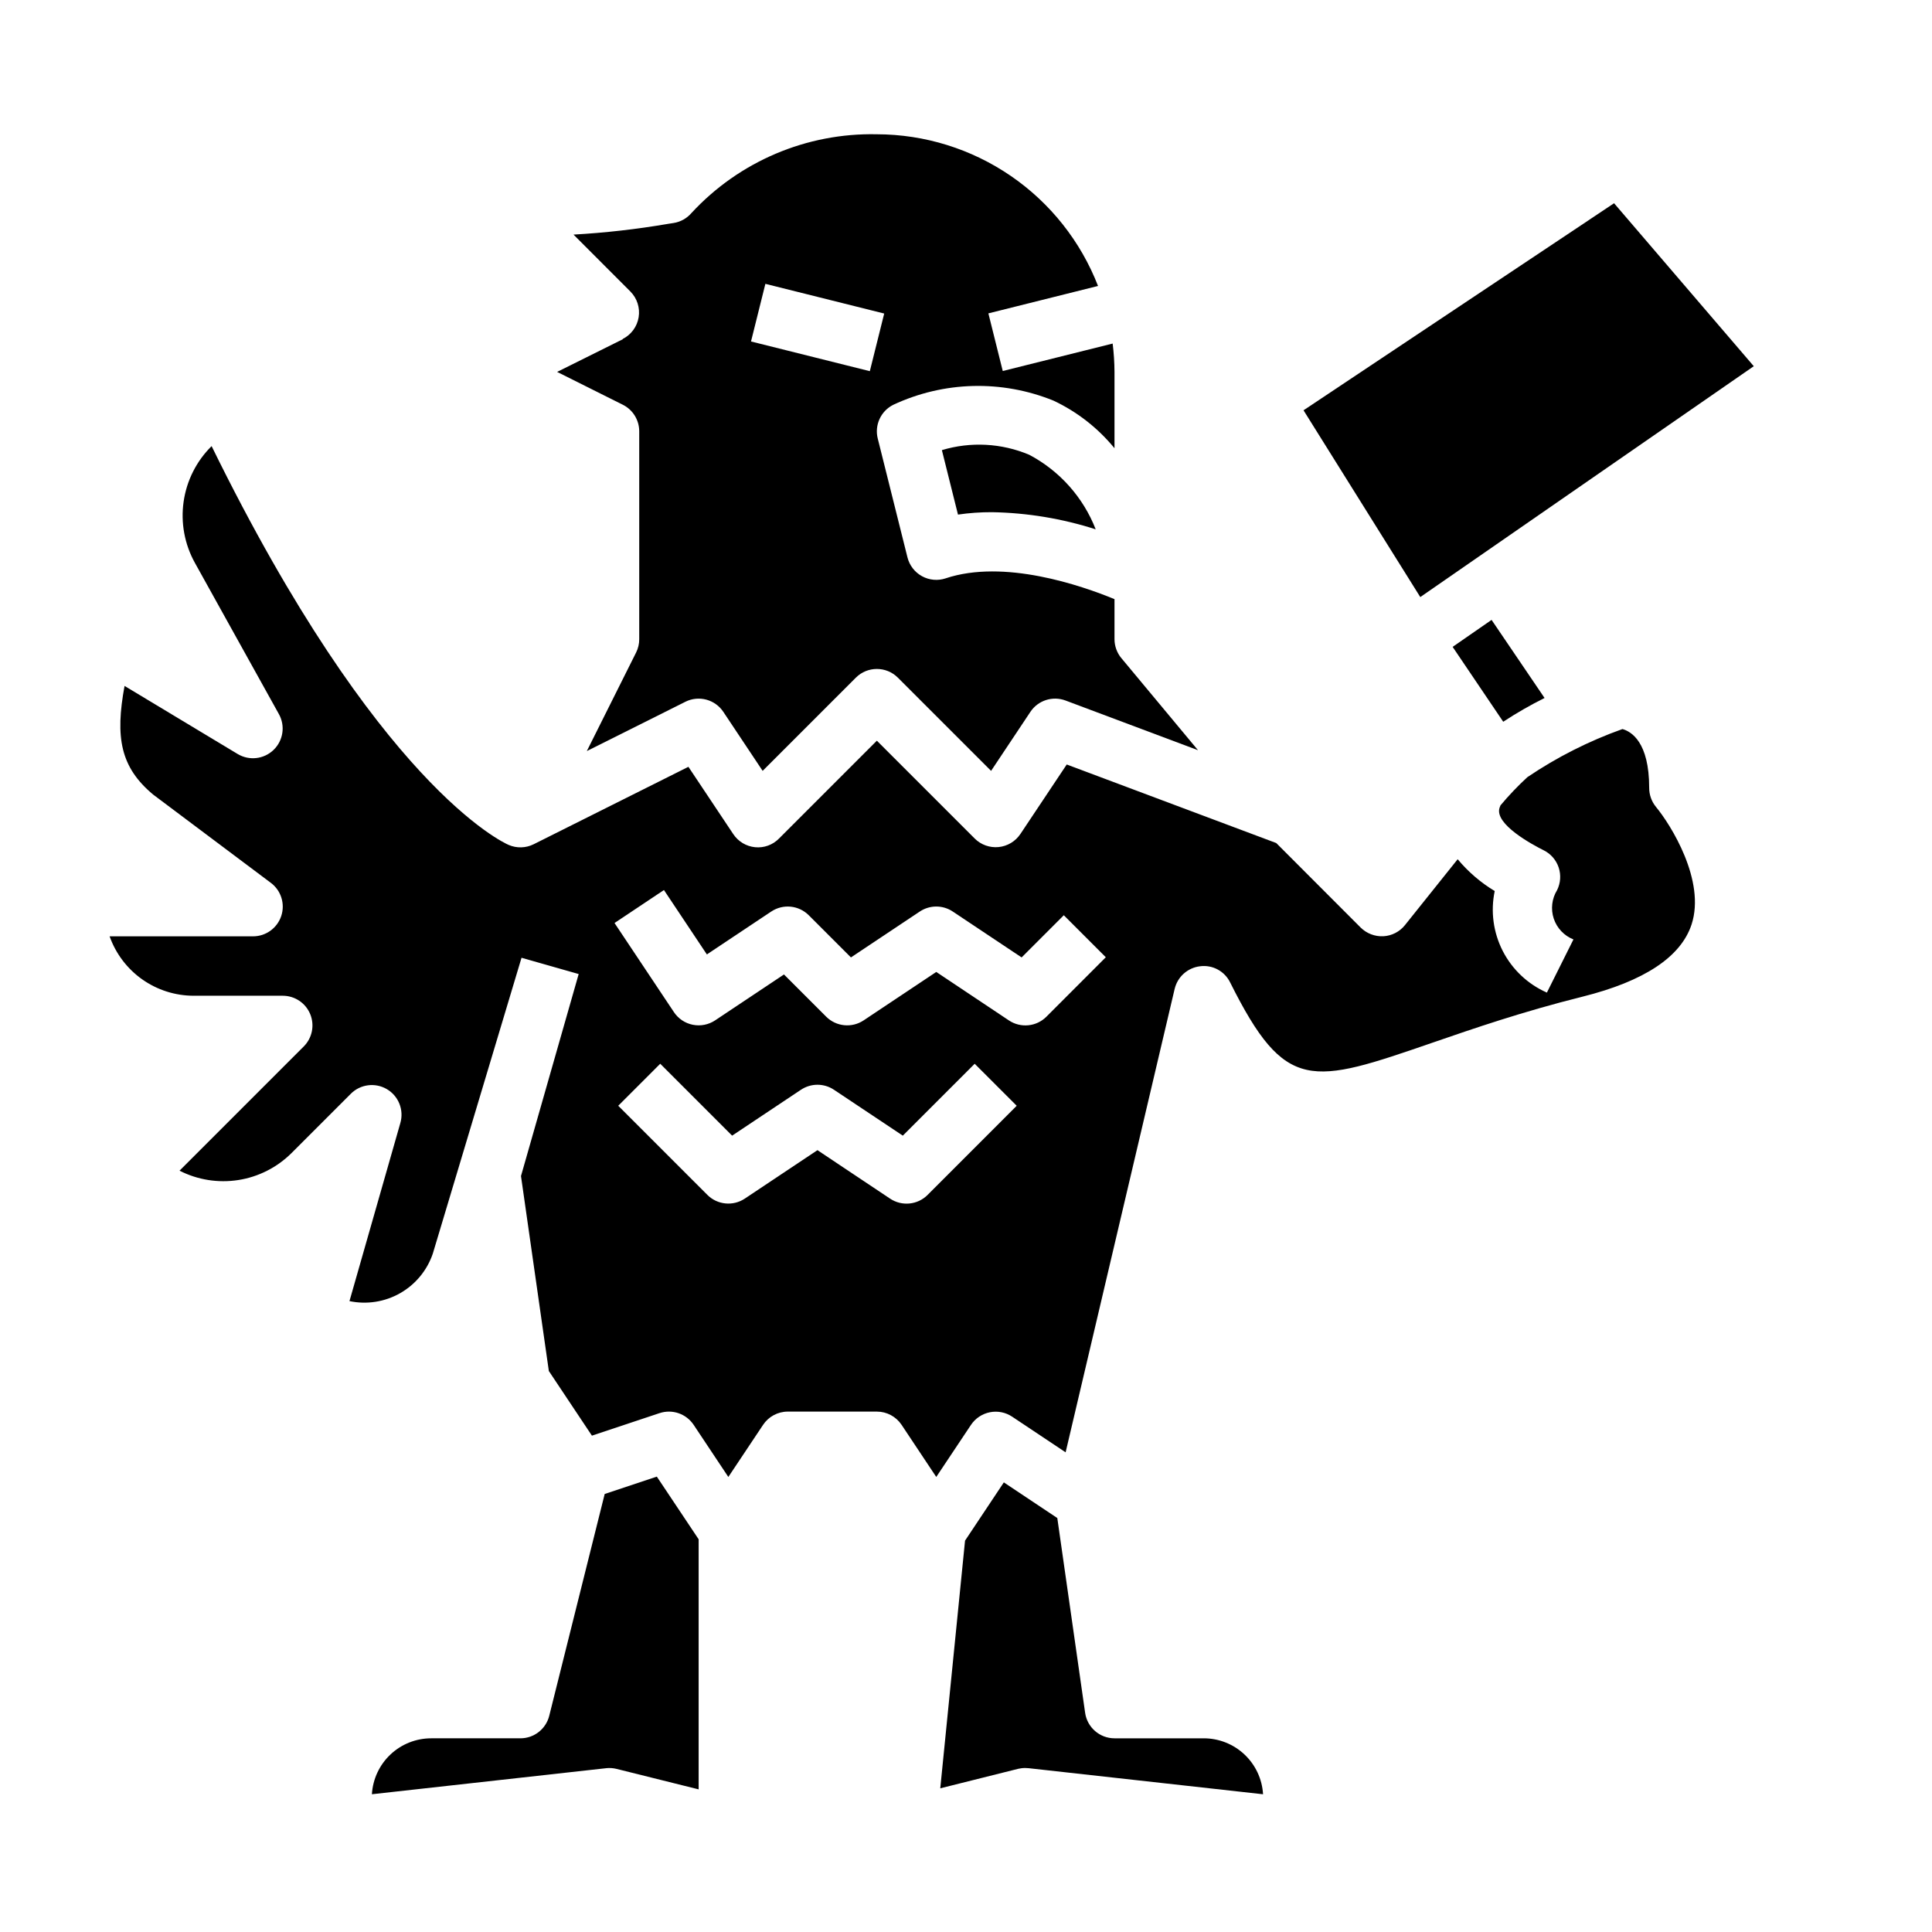
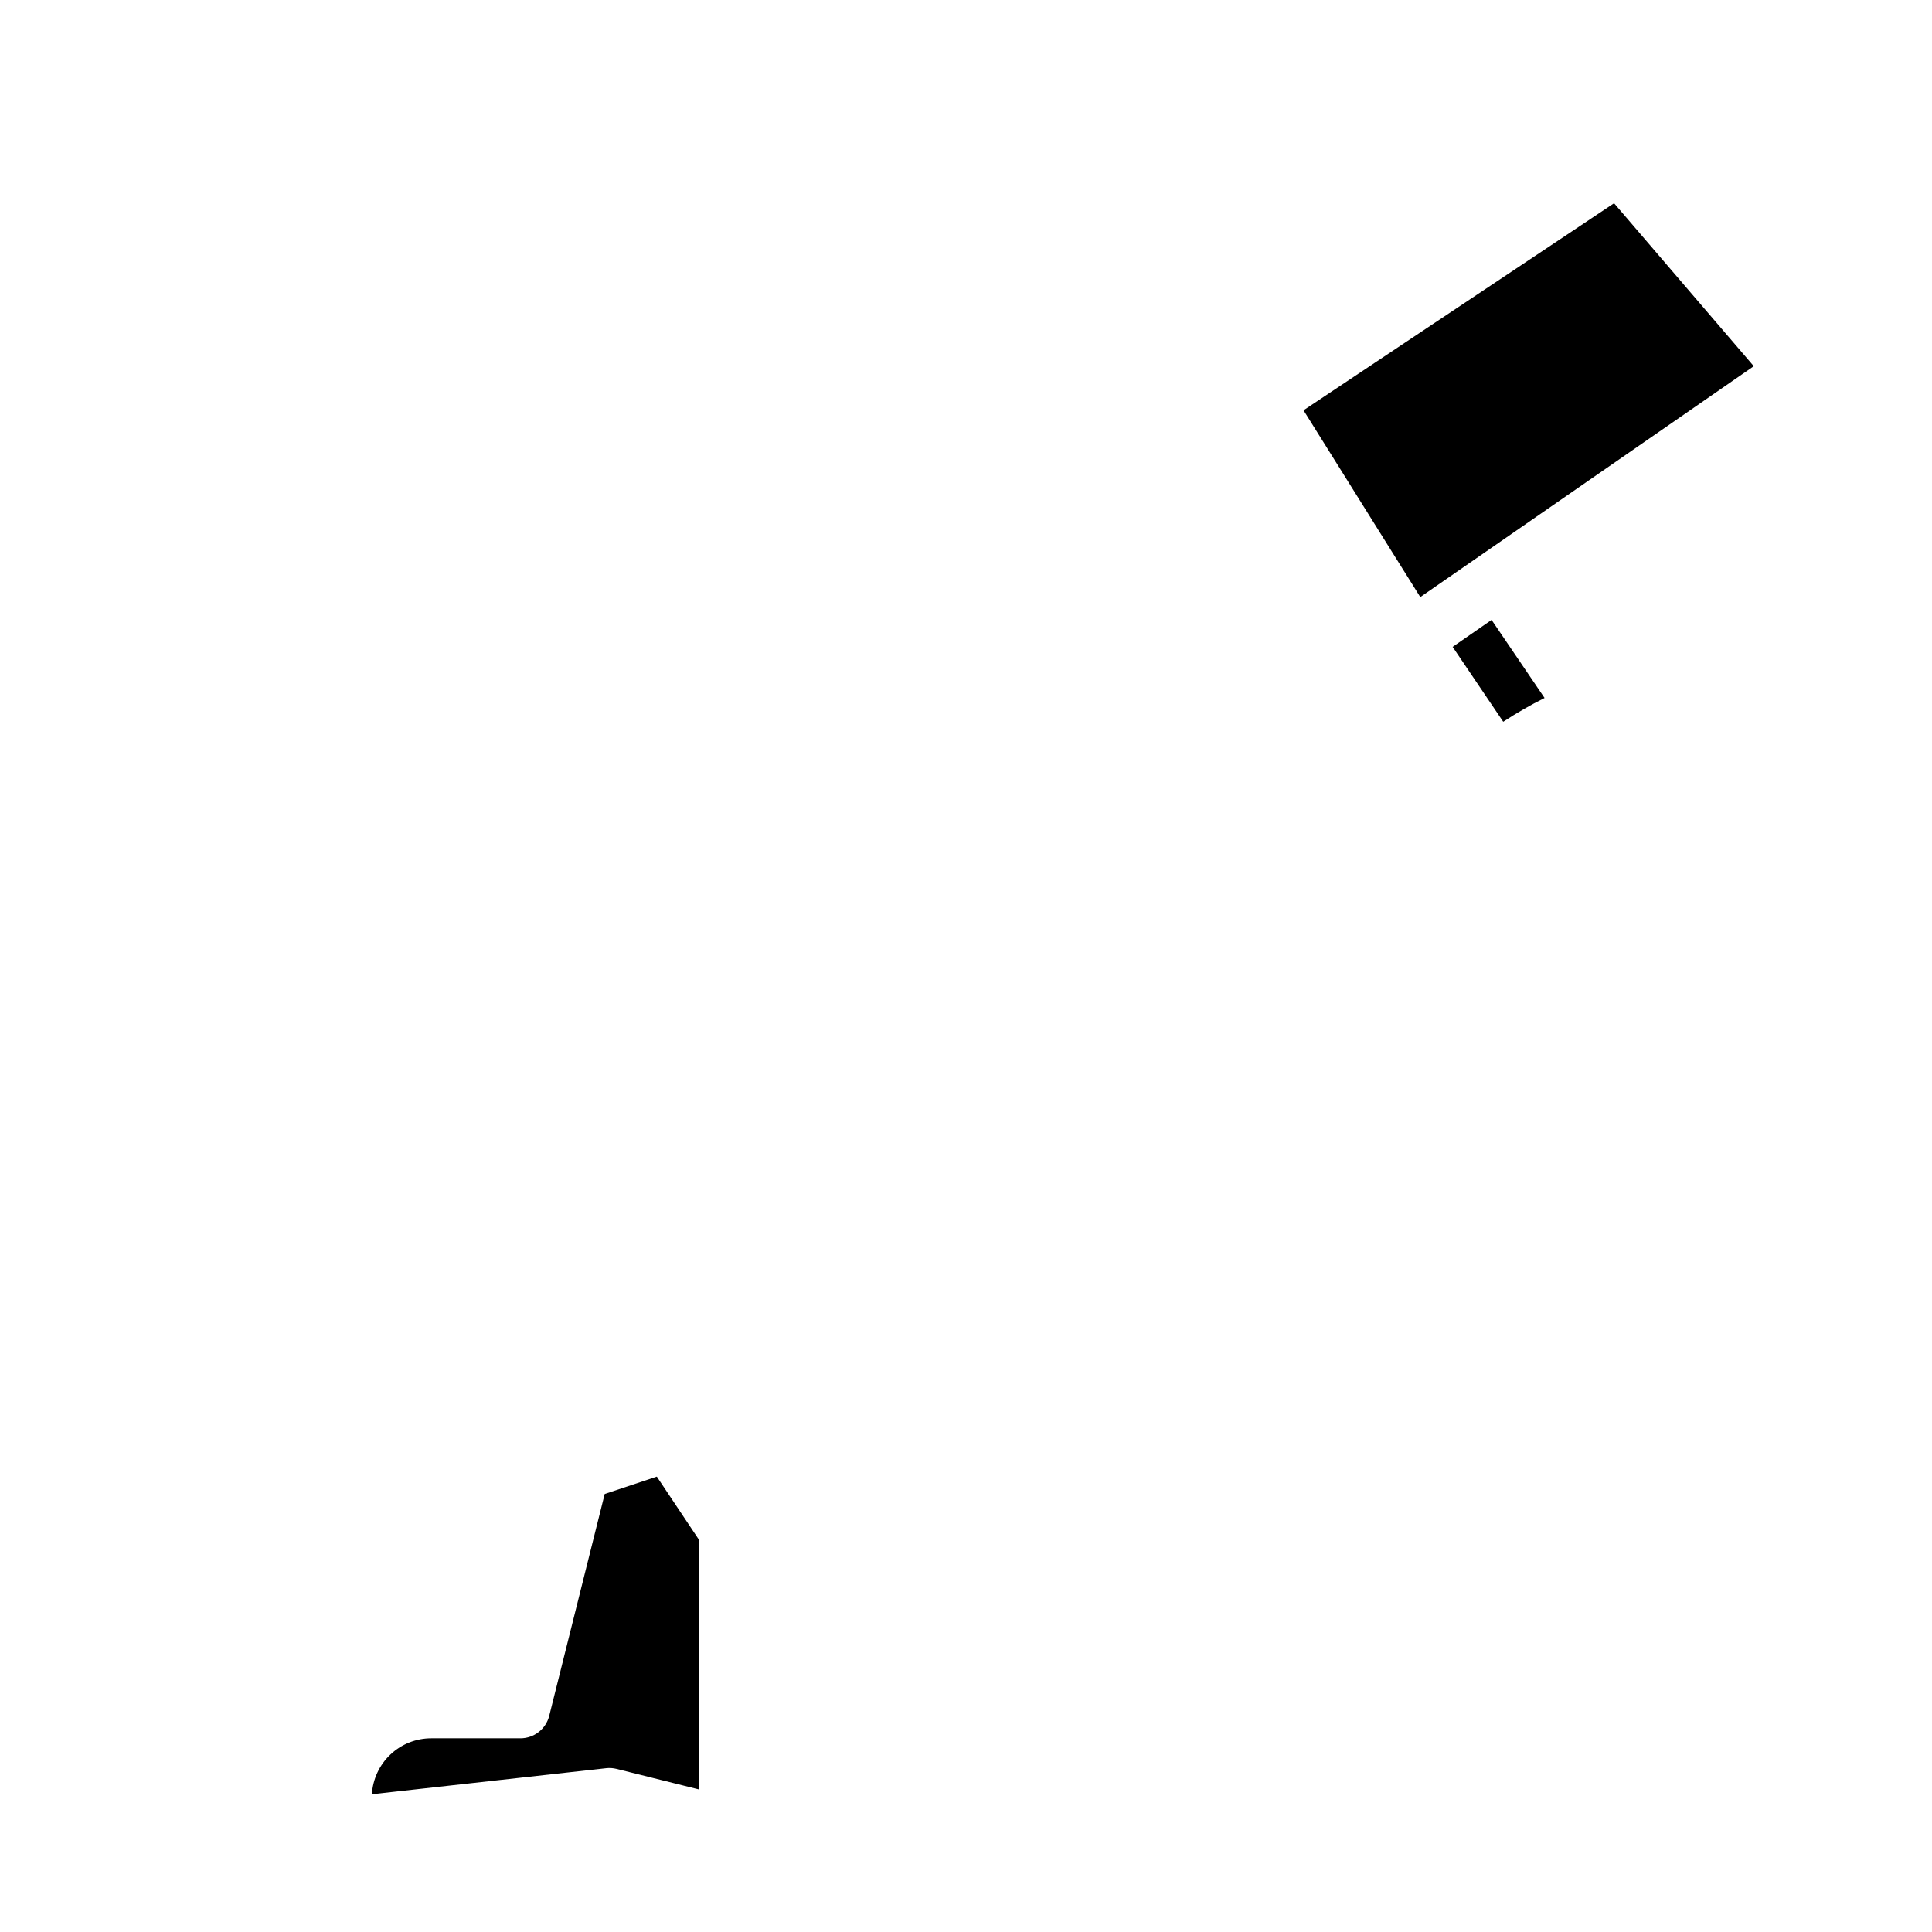
<svg xmlns="http://www.w3.org/2000/svg" fill="#000000" width="800px" height="800px" version="1.1" viewBox="144 144 512 512">
  <g>
    <path d="m304.25 539.92-14.695 58.781c-0.875 3.508-4.023 5.969-7.637 5.969h-23.617c-4.019-0.008-7.891 1.523-10.816 4.281-2.93 2.754-4.691 6.527-4.926 10.543l62.078-6.902v-0.004c0.926-0.098 1.867-0.035 2.769 0.191l21.742 5.422v-66.273l-11.082-16.609z" />
-     <path d="m393.61 263.29 4.266 17.082h0.004c2.977-0.438 5.984-0.648 8.996-0.637 9.34 0.16 18.602 1.691 27.496 4.543-3.312-8.496-9.574-15.516-17.641-19.77-7.332-3.082-15.504-3.512-23.121-1.219z" />
    <path d="m608.77 241.05-37.023-43.188-82.301 54.871 30.945 49.496z" />
    <path d="m542.37 335.27c3.523-2.316 7.184-4.422 10.957-6.297l-14.043-20.695-10.32 7.148z" />
-     <path d="m309.05 233.9-17.406 8.66 17.406 8.699c2.668 1.332 4.352 4.062 4.352 7.043v55.105c0 1.223-0.281 2.426-0.828 3.519l-13.059 26.113 26.113-13.059v-0.004c3.551-1.773 7.867-0.625 10.066 2.676l10.414 15.633 24.703-24.703v0.004c3.074-3.074 8.059-3.074 11.133 0l24.703 24.703 10.414-15.633v-0.004c2.027-3.047 5.891-4.293 9.32-3.008l35.102 13.168-20.309-24.402-0.004 0.004c-1.164-1.41-1.809-3.18-1.816-5.008v-10.629c-8.801-3.621-29.246-10.684-44.746-5.512v0.004c-2.078 0.691-4.352 0.484-6.273-0.57-1.922-1.055-3.316-2.863-3.848-4.988l-7.871-31.488h-0.004c-0.895-3.578 0.816-7.301 4.117-8.949 13.383-6.262 28.766-6.66 42.457-1.102 6.262 2.945 11.785 7.258 16.168 12.617v-20.23c-0.016-2.512-0.18-5.019-0.488-7.512l-29.125 7.273-3.809-15.273 29.062-7.266-0.004 0.004c-4.59-11.82-12.641-21.98-23.098-29.152-10.457-7.172-22.836-11.023-35.516-11.051-18.609-0.402-36.496 7.195-49.129 20.867-1.223 1.426-2.91 2.367-4.762 2.652l-1.574 0.242v0.004c-8.25 1.406-16.57 2.352-24.926 2.824l15.066 15.074v0.004c1.785 1.789 2.602 4.324 2.195 6.82-0.402 2.492-1.98 4.641-4.242 5.773zm37.785-14.68 31.488 7.871-3.809 15.273-31.488-7.871z" />
-     <path d="m462.98 604.67h-23.617c-3.918 0-7.238-2.879-7.793-6.754l-7.375-51.625-14.168-9.445-10.281 15.438-6.566 65.637 20.633-5.164-0.004-0.004c0.637-0.148 1.285-0.223 1.938-0.211 0.289 0 0.578 0.016 0.867 0.047l62.109 6.906c-0.234-4.016-1.996-7.789-4.926-10.543-2.926-2.758-6.797-4.289-10.816-4.281z" />
-     <path d="m581.05 352.77c0-12.09-4.723-14.91-7.086-15.562-8.898 3.172-17.363 7.453-25.188 12.746-2.535 2.332-4.914 4.828-7.125 7.469-0.105 0.227-0.195 0.457-0.27 0.695-1.309 4.328 8.66 9.691 11.73 11.227v-0.004c1.871 0.934 3.293 2.57 3.953 4.551 0.66 1.984 0.508 4.144-0.426 6.016-1.391 2.258-1.711 5.019-0.875 7.539 0.84 2.519 2.75 4.535 5.219 5.512l-7.039 14.09h0.004c-5.043-2.219-9.168-6.106-11.688-11.004-2.516-4.902-3.273-10.516-2.144-15.91-3.719-2.246-7.035-5.094-9.816-8.43l-13.98 17.477c-1.398 1.742-3.477 2.812-5.707 2.934-2.234 0.113-4.414-0.719-6.008-2.289l-22.379-22.41-55.527-20.82-12.281 18.422v-0.004c-1.312 1.961-3.43 3.234-5.777 3.465-2.344 0.23-4.672-0.602-6.34-2.269l-25.922-25.922-25.922 25.922c-1.656 1.699-3.996 2.551-6.356 2.309-2.344-0.234-4.461-1.504-5.769-3.465l-11.895-17.84-41.004 20.516c-2.078 1.035-4.508 1.102-6.637 0.18-1.434-0.613-34.637-15.793-78.719-105.69v0.004c-4.012 3.969-6.617 9.137-7.414 14.723-0.801 5.586 0.25 11.281 2.988 16.215l22.27 40.094v-0.004c1.727 3.117 1.145 7-1.418 9.477-2.559 2.473-6.461 2.918-9.516 1.09l-29.977-18.043c-2.512 13.617-1.125 21.555 7.613 28.82l31.164 23.371c2.711 2.031 3.816 5.574 2.746 8.785-1.074 3.215-4.082 5.383-7.469 5.383h-38.016c1.637 4.602 4.652 8.586 8.641 11.406 3.988 2.816 8.746 4.332 13.629 4.34h23.617c3.184 0 6.055 1.918 7.273 4.859 1.215 2.941 0.543 6.328-1.707 8.578l-32.922 32.922c4.801 2.445 10.25 3.312 15.574 2.481 5.324-0.832 10.25-3.324 14.074-7.117l15.742-15.742v-0.004c2.535-2.535 6.465-3.039 9.559-1.223 3.09 1.82 4.562 5.496 3.578 8.945l-13.492 47.227c4.586 0.961 9.367 0.215 13.438-2.106 4.07-2.324 7.148-6.055 8.652-10.492l23.508-78.391 15.145 4.312-15.289 53.531 7.383 51.672 11.414 17.129 17.918-5.969v0.004c3.367-1.125 7.066 0.145 9.039 3.094l9.195 13.816 9.195-13.793c1.453-2.199 3.91-3.523 6.547-3.527h23.617c2.633 0 5.09 1.316 6.551 3.504l9.191 13.816 9.195-13.793c1.16-1.738 2.961-2.941 5.008-3.352s4.176 0.012 5.91 1.172l14.168 9.445 28.891-122.8h0.004c0.758-3.227 3.461-5.629 6.754-6.012 3.301-0.426 6.5 1.305 7.957 4.297 14.688 29.395 21.445 27.047 53.844 15.879 10.523-3.629 23.617-8.148 39.543-12.121 16.328-4.086 26.047-10.516 28.883-19.113 3.816-11.594-5.512-26.457-9.445-31.195v-0.004c-1.156-1.422-1.785-3.199-1.781-5.031zm-191.23 107.9c-2.652 2.656-6.812 3.066-9.934 0.984l-19.25-12.848-19.246 12.832c-3.121 2.082-7.281 1.672-9.934-0.984l-23.617-23.617 11.133-11.133 19.051 19.051 18.246-12.164v0.004c2.644-1.766 6.094-1.766 8.738 0l18.246 12.164 19.051-19.051 11.133 11.133zm31.488-47.23c-2.652 2.652-6.812 3.066-9.934 0.984l-19.25-12.848-19.246 12.832c-3.121 2.082-7.281 1.668-9.934-0.984l-11.18-11.18-18.246 12.164c-1.738 1.156-3.863 1.578-5.91 1.168-2.047-0.406-3.852-1.613-5.008-3.352l-15.742-23.617 13.098-8.738 11.375 17.066 17.066-11.375v0.004c3.121-2.082 7.281-1.672 9.934 0.984l11.18 11.18 18.246-12.164c2.644-1.766 6.094-1.766 8.738 0l18.246 12.164 11.18-11.18 11.133 11.133z" />
  </g>
</svg>